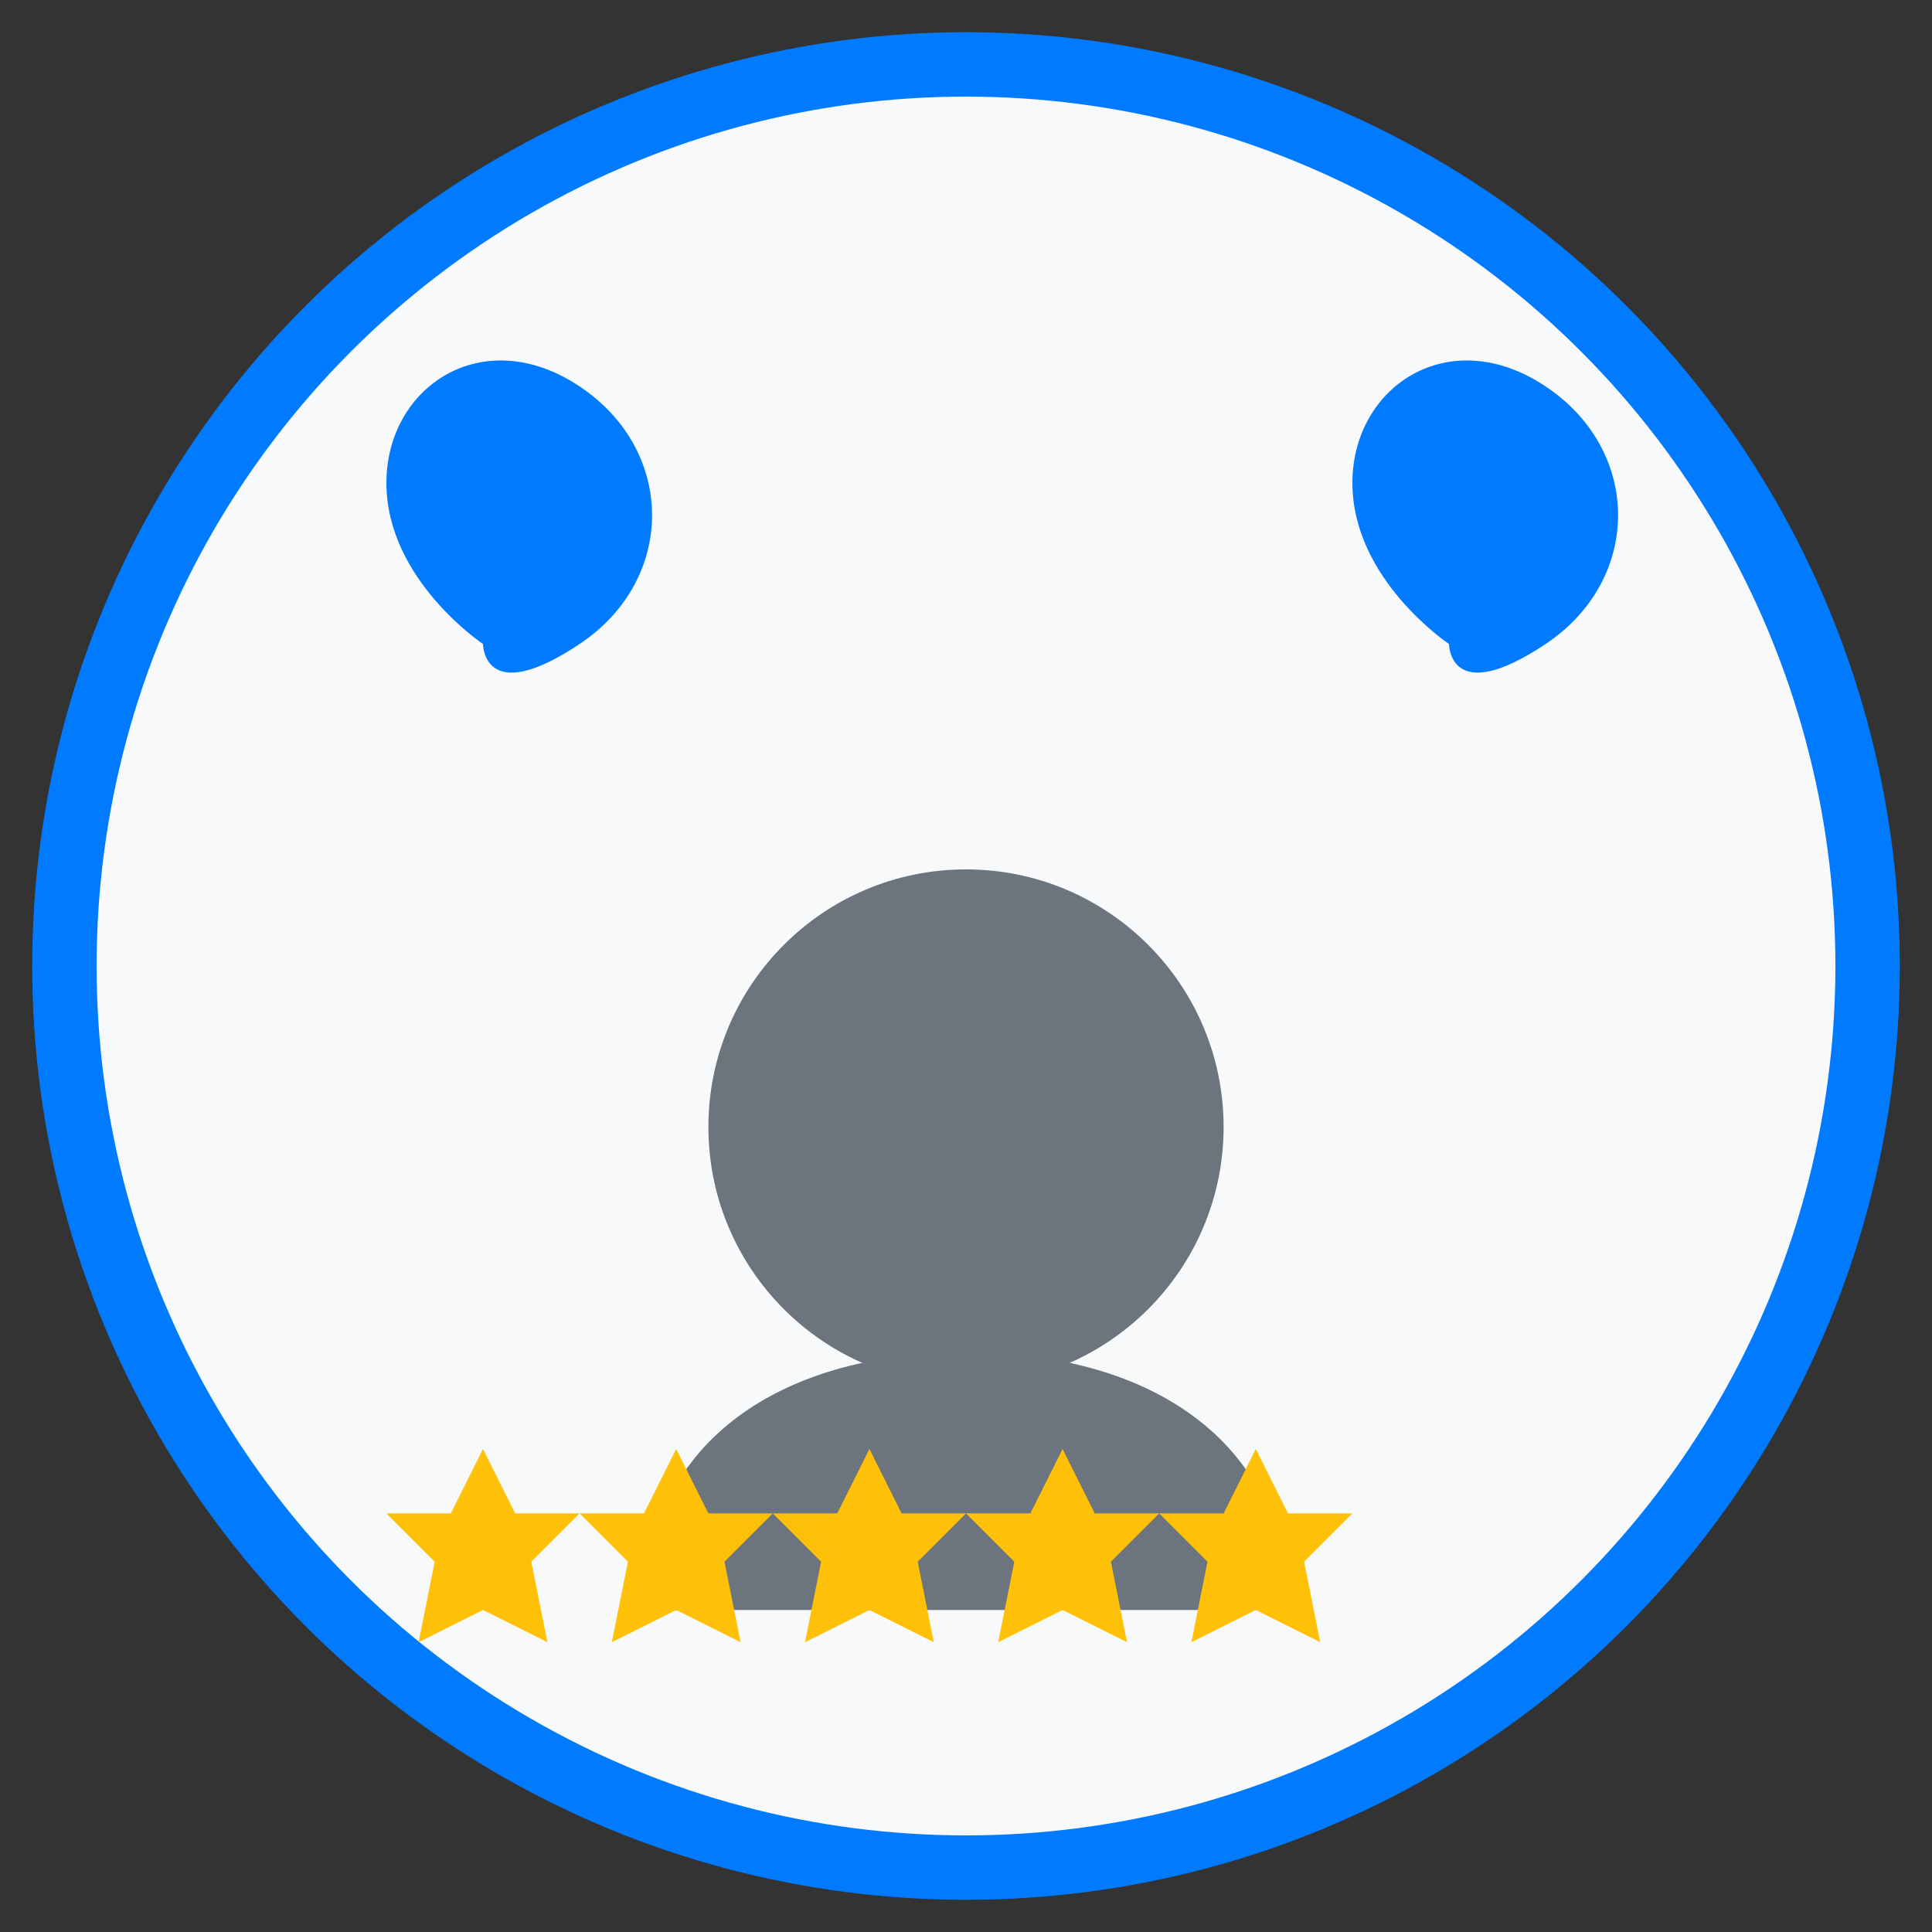
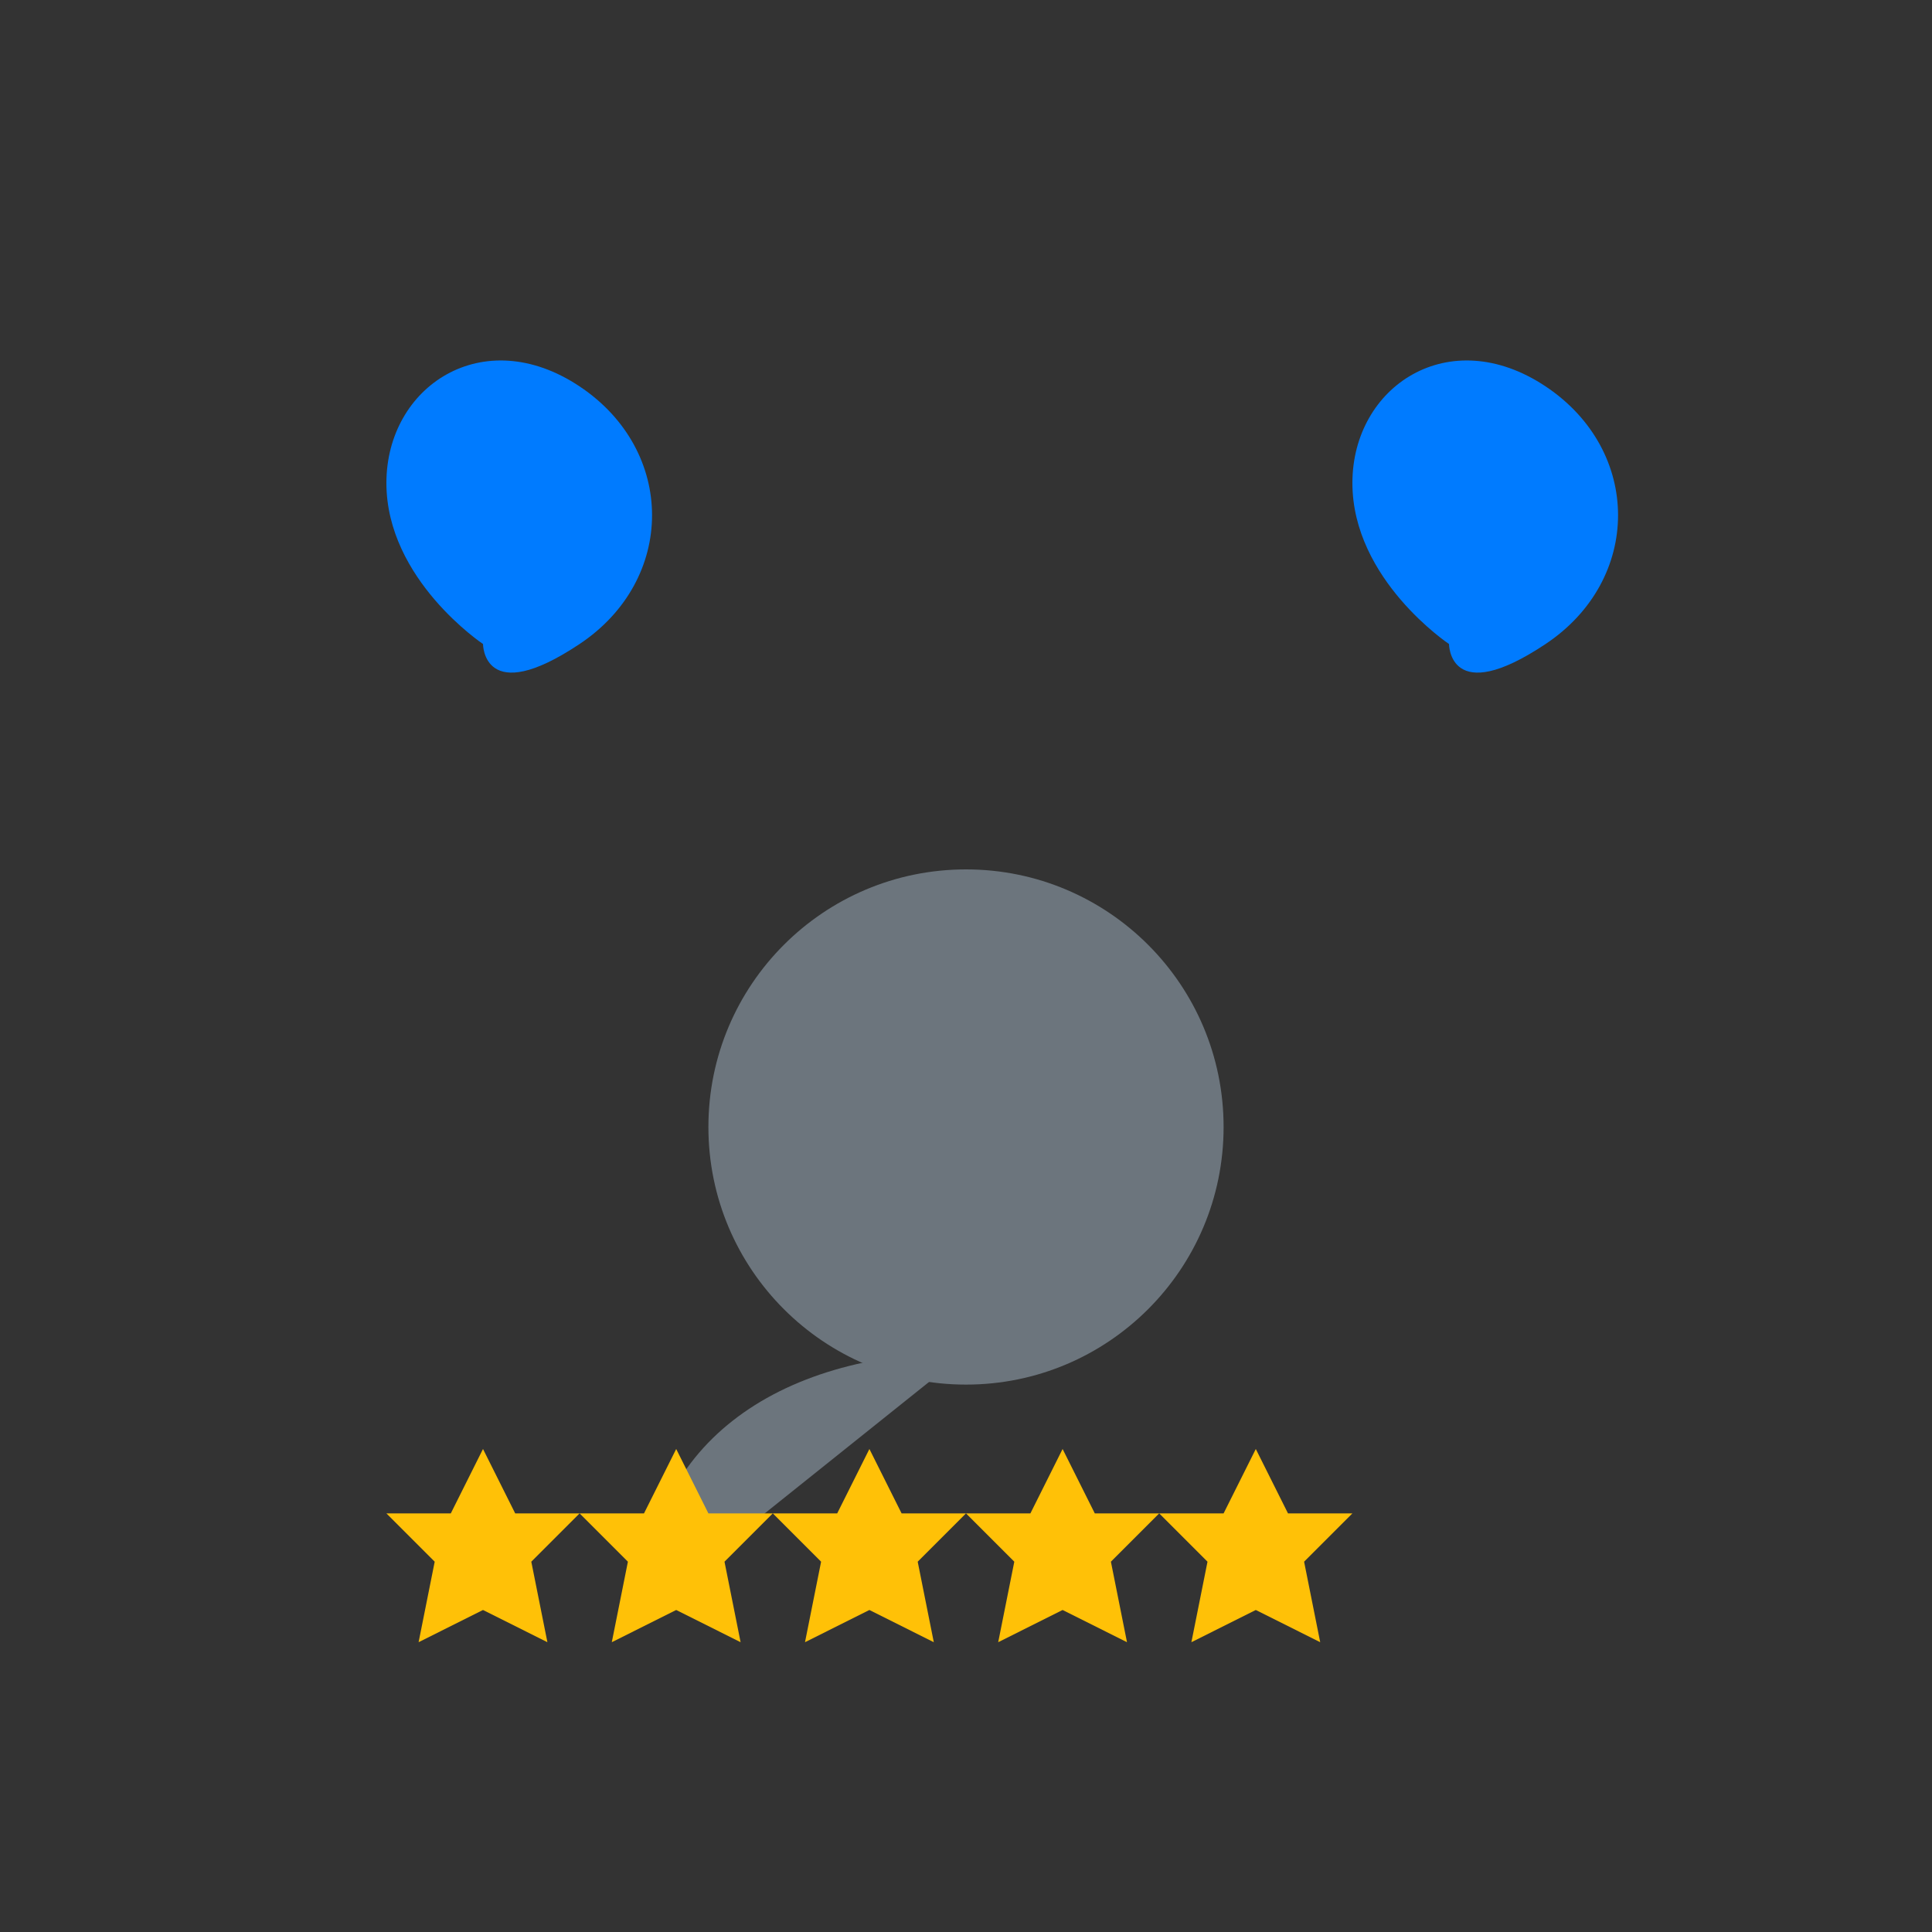
<svg xmlns="http://www.w3.org/2000/svg" width="60" height="60" viewBox="0 0 60 60" fill="none">
  <rect x="0" y="0" width="60" height="60" fill="#333333" stroke="none" />
-   <circle cx="30" cy="30" r="28" fill="#f8f9fa" stroke="#007bff" stroke-width="2" />
  <path d="M15 20C15 20 12 18 12 15C12 12 15 10 18 12C21 14 21 18 18 20C15 22 15 20 15 20Z" fill="#007bff" />
  <path d="M45 20C45 20 42 18 42 15C42 12 45 10 48 12C51 14 51 18 48 20C45 22 45 20 45 20Z" fill="#007bff" />
  <circle cx="30" cy="35" r="8" fill="#6c757d" />
-   <path d="M20 50C20 45 24 42 30 42C36 42 40 45 40 50" fill="#6c757d" />
+   <path d="M20 50C20 45 24 42 30 42" fill="#6c757d" />
  <g transform="translate(12, 45)">
    <polygon points="3,0 4,2 6,2 4.5,3.5 5,6 3,5 1,6 1.5,3.5 0,2 2,2" fill="#ffc107" />
    <polygon points="9,0 10,2 12,2 10.5,3.5 11,6 9,5 7,6 7.5,3.5 6,2 8,2" fill="#ffc107" />
    <polygon points="15,0 16,2 18,2 16.5,3.5 17,6 15,5 13,6 13.5,3.5 12,2 14,2" fill="#ffc107" />
    <polygon points="21,0 22,2 24,2 22.5,3.5 23,6 21,5 19,6 19.5,3.5 18,2 20,2" fill="#ffc107" />
    <polygon points="27,0 28,2 30,2 28.5,3.5 29,6 27,5 25,6 25.5,3.5 24,2 26,2" fill="#ffc107" />
  </g>
</svg>